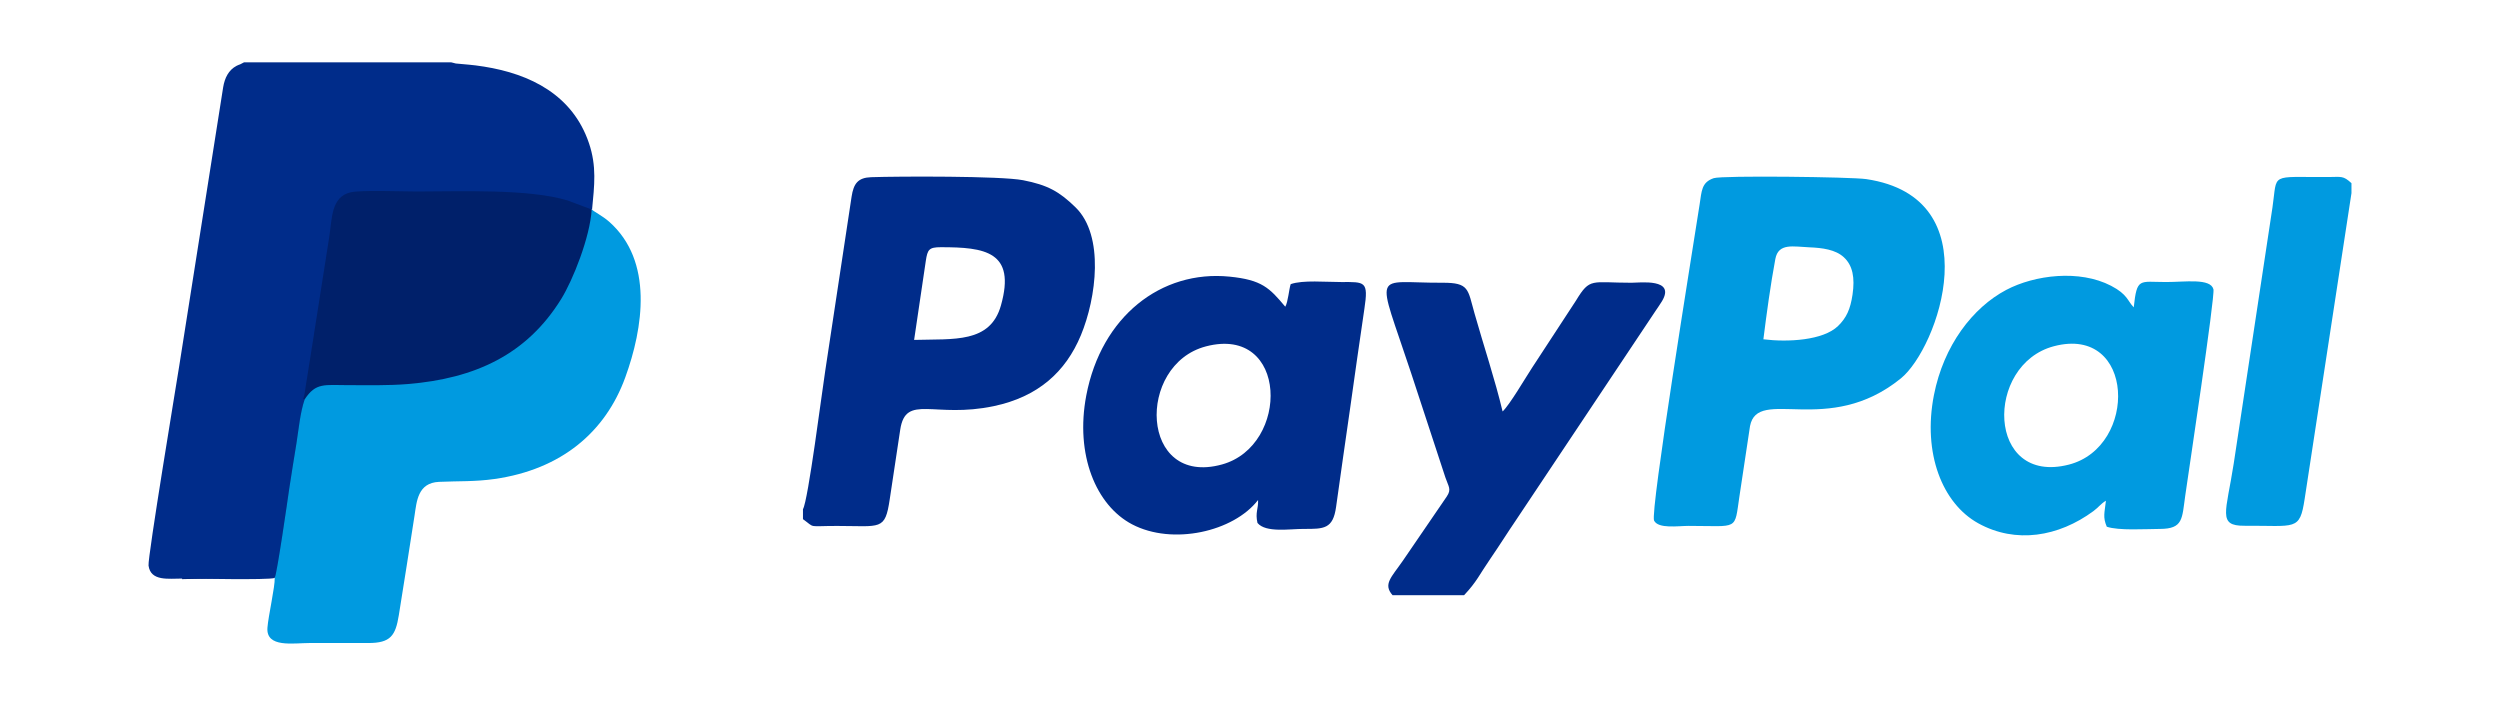
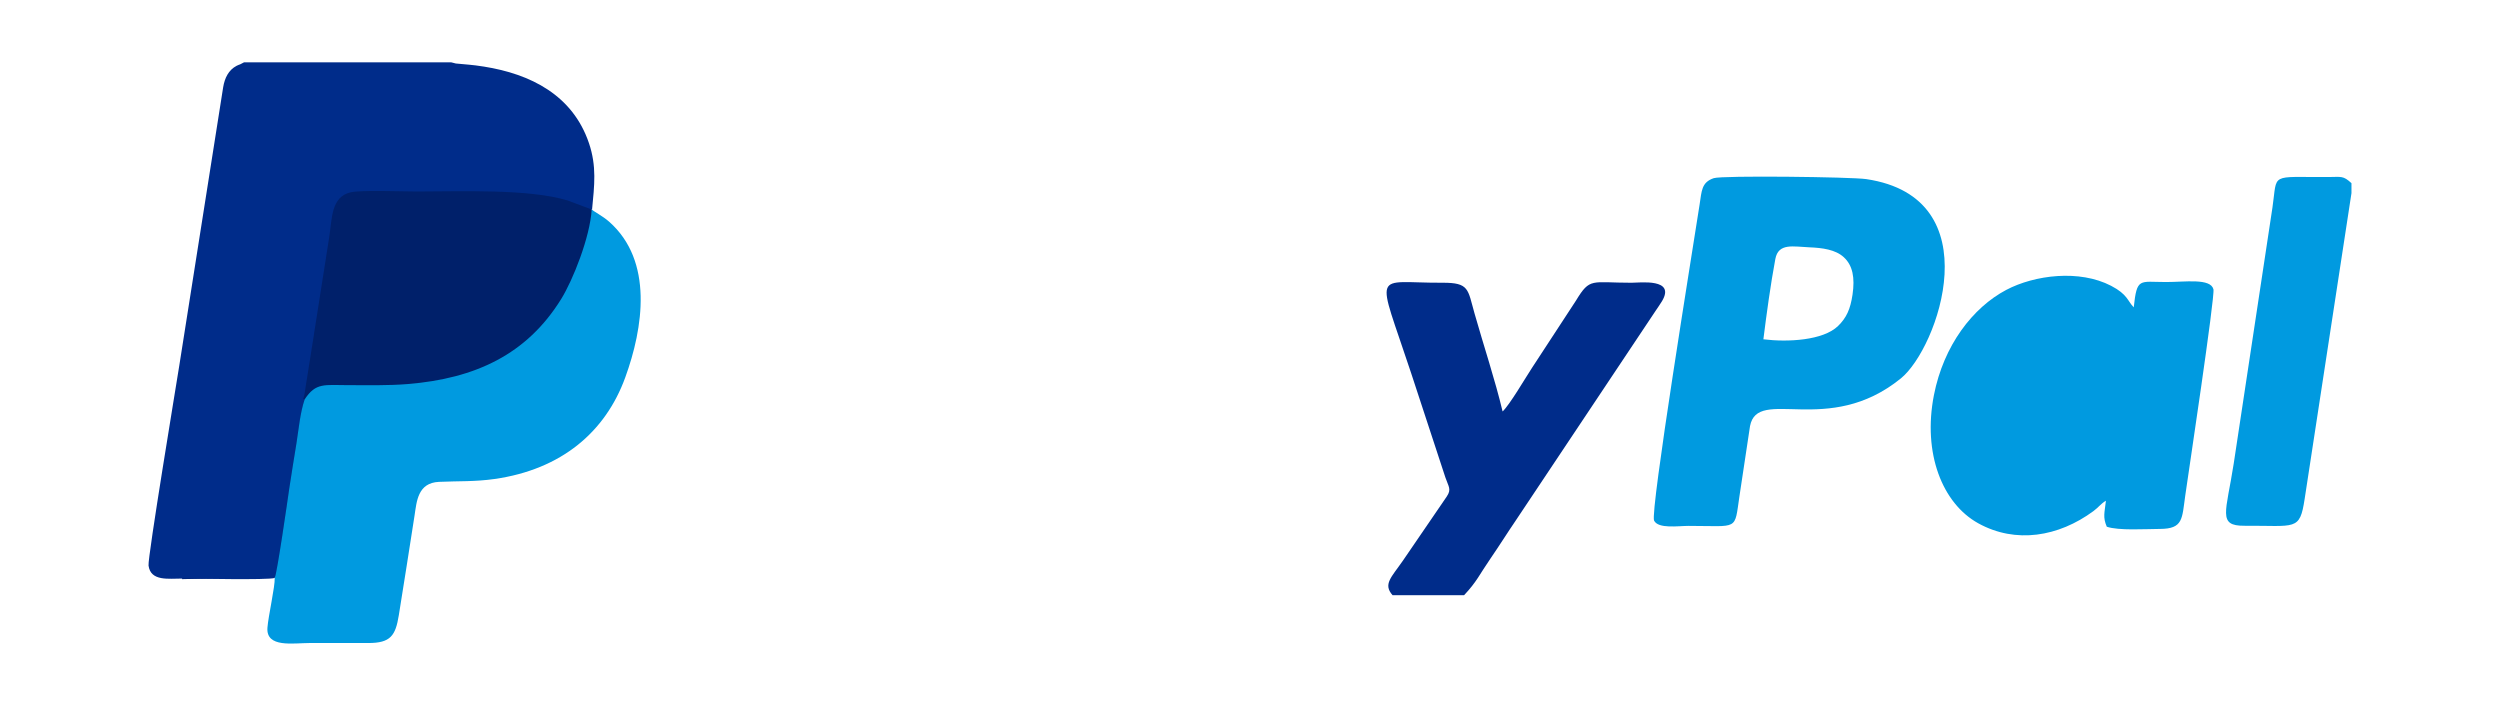
<svg xmlns="http://www.w3.org/2000/svg" width="100%" height="100%" viewBox="0 0 170 48" version="1.1" xml:space="preserve" style="fill-rule:evenodd;clip-rule:evenodd;stroke-linejoin:round;stroke-miterlimit:2;">
  <rect x="0" y="0" width="170" height="48" style="fill:#fff;" />
  <g>
    <path d="M116.536,12.115c-0.837,0.282 -0.819,0.865 -0.962,1.786c-0.485,3.135 -3.379,20.928 -3.097,21.499c0.286,0.575 1.638,0.361 2.342,0.361c3.465,-0 3.104,0.358 3.468,-2.047l0.714,-4.737c0.52,-2.731 5.299,0.776 10.259,-3.247c2.523,-2.047 6.179,-12.29 -2.358,-13.551c-1.006,-0.149 -9.799,-0.256 -10.366,-0.064" style="fill:#009ae0;" />
-     <path d="M54.602,34.623l0,0.68c0.869,0.627 0.267,0.461 2.319,0.461c2.981,0 3.261,0.34 3.581,-1.811l0.715,-4.743c0.376,-2.453 2.308,-0.737 6.367,-1.594c2.993,-0.632 4.875,-2.315 5.916,-4.818c1.057,-2.543 1.603,-6.768 -0.352,-8.687c-1.111,-1.09 -1.911,-1.531 -3.58,-1.857c-1.511,-0.295 -8.49,-0.268 -10.331,-0.205c-0.899,0.032 -1.193,0.437 -1.329,1.326l-1.791,11.836c-0.216,1.372 -1.165,8.855 -1.515,9.412" style="fill:#002c8a;" />
    <path d="M143.203,34.049c-0.089,0.831 -0.224,1.097 0.058,1.768c0.81,0.277 2.627,0.154 3.615,0.15c1.586,-0.005 1.498,-0.692 1.718,-2.244c0.215,-1.513 2.039,-13.599 1.92,-14.054c-0.201,-0.765 -1.917,-0.49 -3.219,-0.491c-1.832,-0 -1.977,-0.327 -2.2,1.719c-0.429,-0.434 -0.41,-0.875 -1.538,-1.462c-2.152,-1.12 -5.198,-0.742 -7.132,0.278c-2.278,1.203 -4.257,3.775 -4.918,7.155c-0.774,3.955 0.57,7.363 3.014,8.715c2.553,1.412 5.464,0.915 7.83,-0.826c0.365,-0.269 0.51,-0.511 0.852,-0.708" style="fill:#009ae0;" />
-     <path d="M85.549,34c0.027,0.612 -0.205,0.836 -0.041,1.56c0.567,0.683 2.171,0.403 3.155,0.406c1.361,0.005 1.982,0.008 2.19,-1.493c0.312,-2.252 0.637,-4.488 0.956,-6.716c0.319,-2.233 0.629,-4.503 0.969,-6.758c0.286,-1.893 0.044,-1.823 -1.585,-1.82c-1.034,0.002 -2.602,-0.149 -3.426,0.143c-0.115,0.334 -0.177,1.208 -0.369,1.535c-1.075,-1.284 -1.591,-1.827 -3.794,-2.046c-4.651,-0.462 -8.714,2.715 -9.737,8.078c-0.769,4.036 0.661,7.477 3.115,8.766c2.753,1.446 6.903,0.503 8.567,-1.655" style="fill:#002c8a;" />
    <path d="M94.694,40.473l4.865,-0c0.883,-0.945 1.023,-1.372 1.803,-2.506c0.627,-0.912 1.137,-1.734 1.723,-2.594l9.5,-14.243c0.161,-0.243 0.281,-0.401 0.431,-0.651c0.941,-1.571 -1.496,-1.253 -2.079,-1.252c-2.734,0 -2.808,-0.371 -3.766,1.206l-2.987,4.569c-0.439,0.665 -1.537,2.548 -2.008,2.976c-0.504,-2.13 -1.301,-4.52 -1.909,-6.667c-0.467,-1.648 -0.349,-2.095 -2.189,-2.085c-4.776,0.024 -4.496,-1.049 -2.129,6.122l2.336,7.115c0.21,0.629 0.433,0.796 0.096,1.299l-2.983,4.362c-0.79,1.143 -1.365,1.598 -0.704,2.349" style="fill:#002c8a;" />
    <path d="M159.9,13.133l0,-0.678c-0.573,-0.524 -0.67,-0.421 -1.58,-0.417c-4.035,0.019 -3.441,-0.326 -3.792,2.064l-2.635,17.422c-0.515,3.323 -1.118,4.24 0.732,4.228c3.492,-0.022 3.755,0.382 4.092,-1.829l3.183,-20.79Z" style="fill:#009ae0;" />
    <path d="M82.006,23.553c-4.756,1.241 -4.508,9.576 1.088,8.031c4.635,-1.28 4.514,-9.494 -1.088,-8.031" style="fill:#fff;" />
-     <path d="M139.67,23.542c-4.736,1.245 -4.593,9.493 1.012,8.052c4.725,-1.215 4.511,-9.505 -1.012,-8.052" style="fill:#fff;" />
    <path d="M119.91,23.072c1.65,0.206 4.064,0.083 5.079,-0.906c0.563,-0.55 0.836,-1.127 0.984,-2.139c0.165,-1.129 0.021,-1.973 -0.598,-2.539c-0.563,-0.516 -1.45,-0.634 -2.334,-0.67c-1.094,-0.043 -2.109,-0.317 -2.318,0.794c-0.323,1.724 -0.598,3.747 -0.813,5.46" style="fill:#fff;" />
-     <path d="M62.16,23.114c2.704,-0.08 5.174,0.243 5.904,-2.345c1.038,-3.678 -1.11,-3.959 -4.081,-3.959c-0.815,0 -0.912,0.158 -1.029,0.936l-0.794,5.368Z" style="fill:#fff;" />
  </g>
  <g>
    <path d="M18.724,39.236c4.345,-2.768 6.066,-11.438 7.695,-11.437c1.332,0 1.453,-0.023 2.769,-0.131c4.596,-0.377 8.184,-1.879 10.139,-5.859c1.958,-3.988 1.322,-6.464 0.908,-7.564l-0.705,-2.852c-3.711,-3.157 -6.246,-2.647 -9.16,-2.645c-0.965,0 -5.83,0.075 -6.544,0.248c-1.317,0.318 -4.299,0.324 -4.497,1.599c-0,0 -6.846,28.507 -6.955,28.786l6.35,-0.145Z" style="fill:#00206a;" />
    <path d="M18.68,39.303c0.162,-0.321 0.883,-5.338 0.989,-6.082c0.148,-1.027 0.323,-2.005 0.488,-3.066c0.155,-0.99 0.255,-2.098 0.558,-2.993l-0.101,-0.019c0.109,-0.279 0.134,-0.66 0.188,-0.967c0.058,-0.327 0.106,-0.655 0.158,-0.985c0.091,-0.582 0.188,-1.222 0.292,-1.842l1.135,-7.227c0.198,-1.275 0.125,-2.722 1.441,-3.041c0.714,-0.172 3.534,-0.058 4.5,-0.059c2.913,-0.001 7.644,-0.197 10.28,0.614l1.627,0.609l0.025,0.011c0.159,-1.657 0.322,-2.941 -0.208,-4.513c-1.104,-3.274 -3.969,-4.709 -7.142,-5.214c-0.899,-0.143 -1.159,-0.131 -1.913,-0.211l-0.322,-0.081l-14.078,-0l-0.256,0.133c-0.095,0.038 -0.16,0.056 -0.256,0.107c-0.54,0.285 -0.806,0.82 -0.911,1.464l-2.984,18.93c-0.174,1.112 -2.159,13.07 -2.089,13.59c0.147,1.083 1.357,0.881 2.333,0.881c0.947,-0 5.737,0.111 6.246,-0.039" style="fill:#002c8a;" />
    <path d="M20.715,27.162c-0.303,0.895 -0.403,2.003 -0.558,2.993c-0.165,1.061 -0.34,2.039 -0.488,3.066c-0.106,0.744 -0.827,5.761 -0.989,6.082c0.028,0.572 -0.432,2.57 -0.494,3.376c-0.107,1.393 1.758,1.046 2.895,1.045c1.32,-0 2.639,-0.003 3.959,0.001c1.524,0.004 1.856,-0.503 2.081,-1.898c0.362,-2.247 0.719,-4.52 1.07,-6.783c0.145,-0.937 0.211,-2.213 1.661,-2.278c1.344,-0.06 2.442,-0.005 3.778,-0.195c4.565,-0.651 7.546,-3.214 8.886,-6.901c1.226,-3.371 1.933,-7.922 -1.094,-10.595c-0.439,-0.388 -1.061,-0.702 -1.162,-0.819l-0.025,-0.011c-0.109,1.866 -1.271,4.795 -2.078,6.094c-2.337,3.768 -5.837,5.399 -10.433,5.776c-1.316,0.108 -2.693,0.075 -4.024,0.075c-1.629,-0.001 -2.224,-0.196 -2.985,0.972" style="fill:#009ae0;" />
  </g>
</svg>